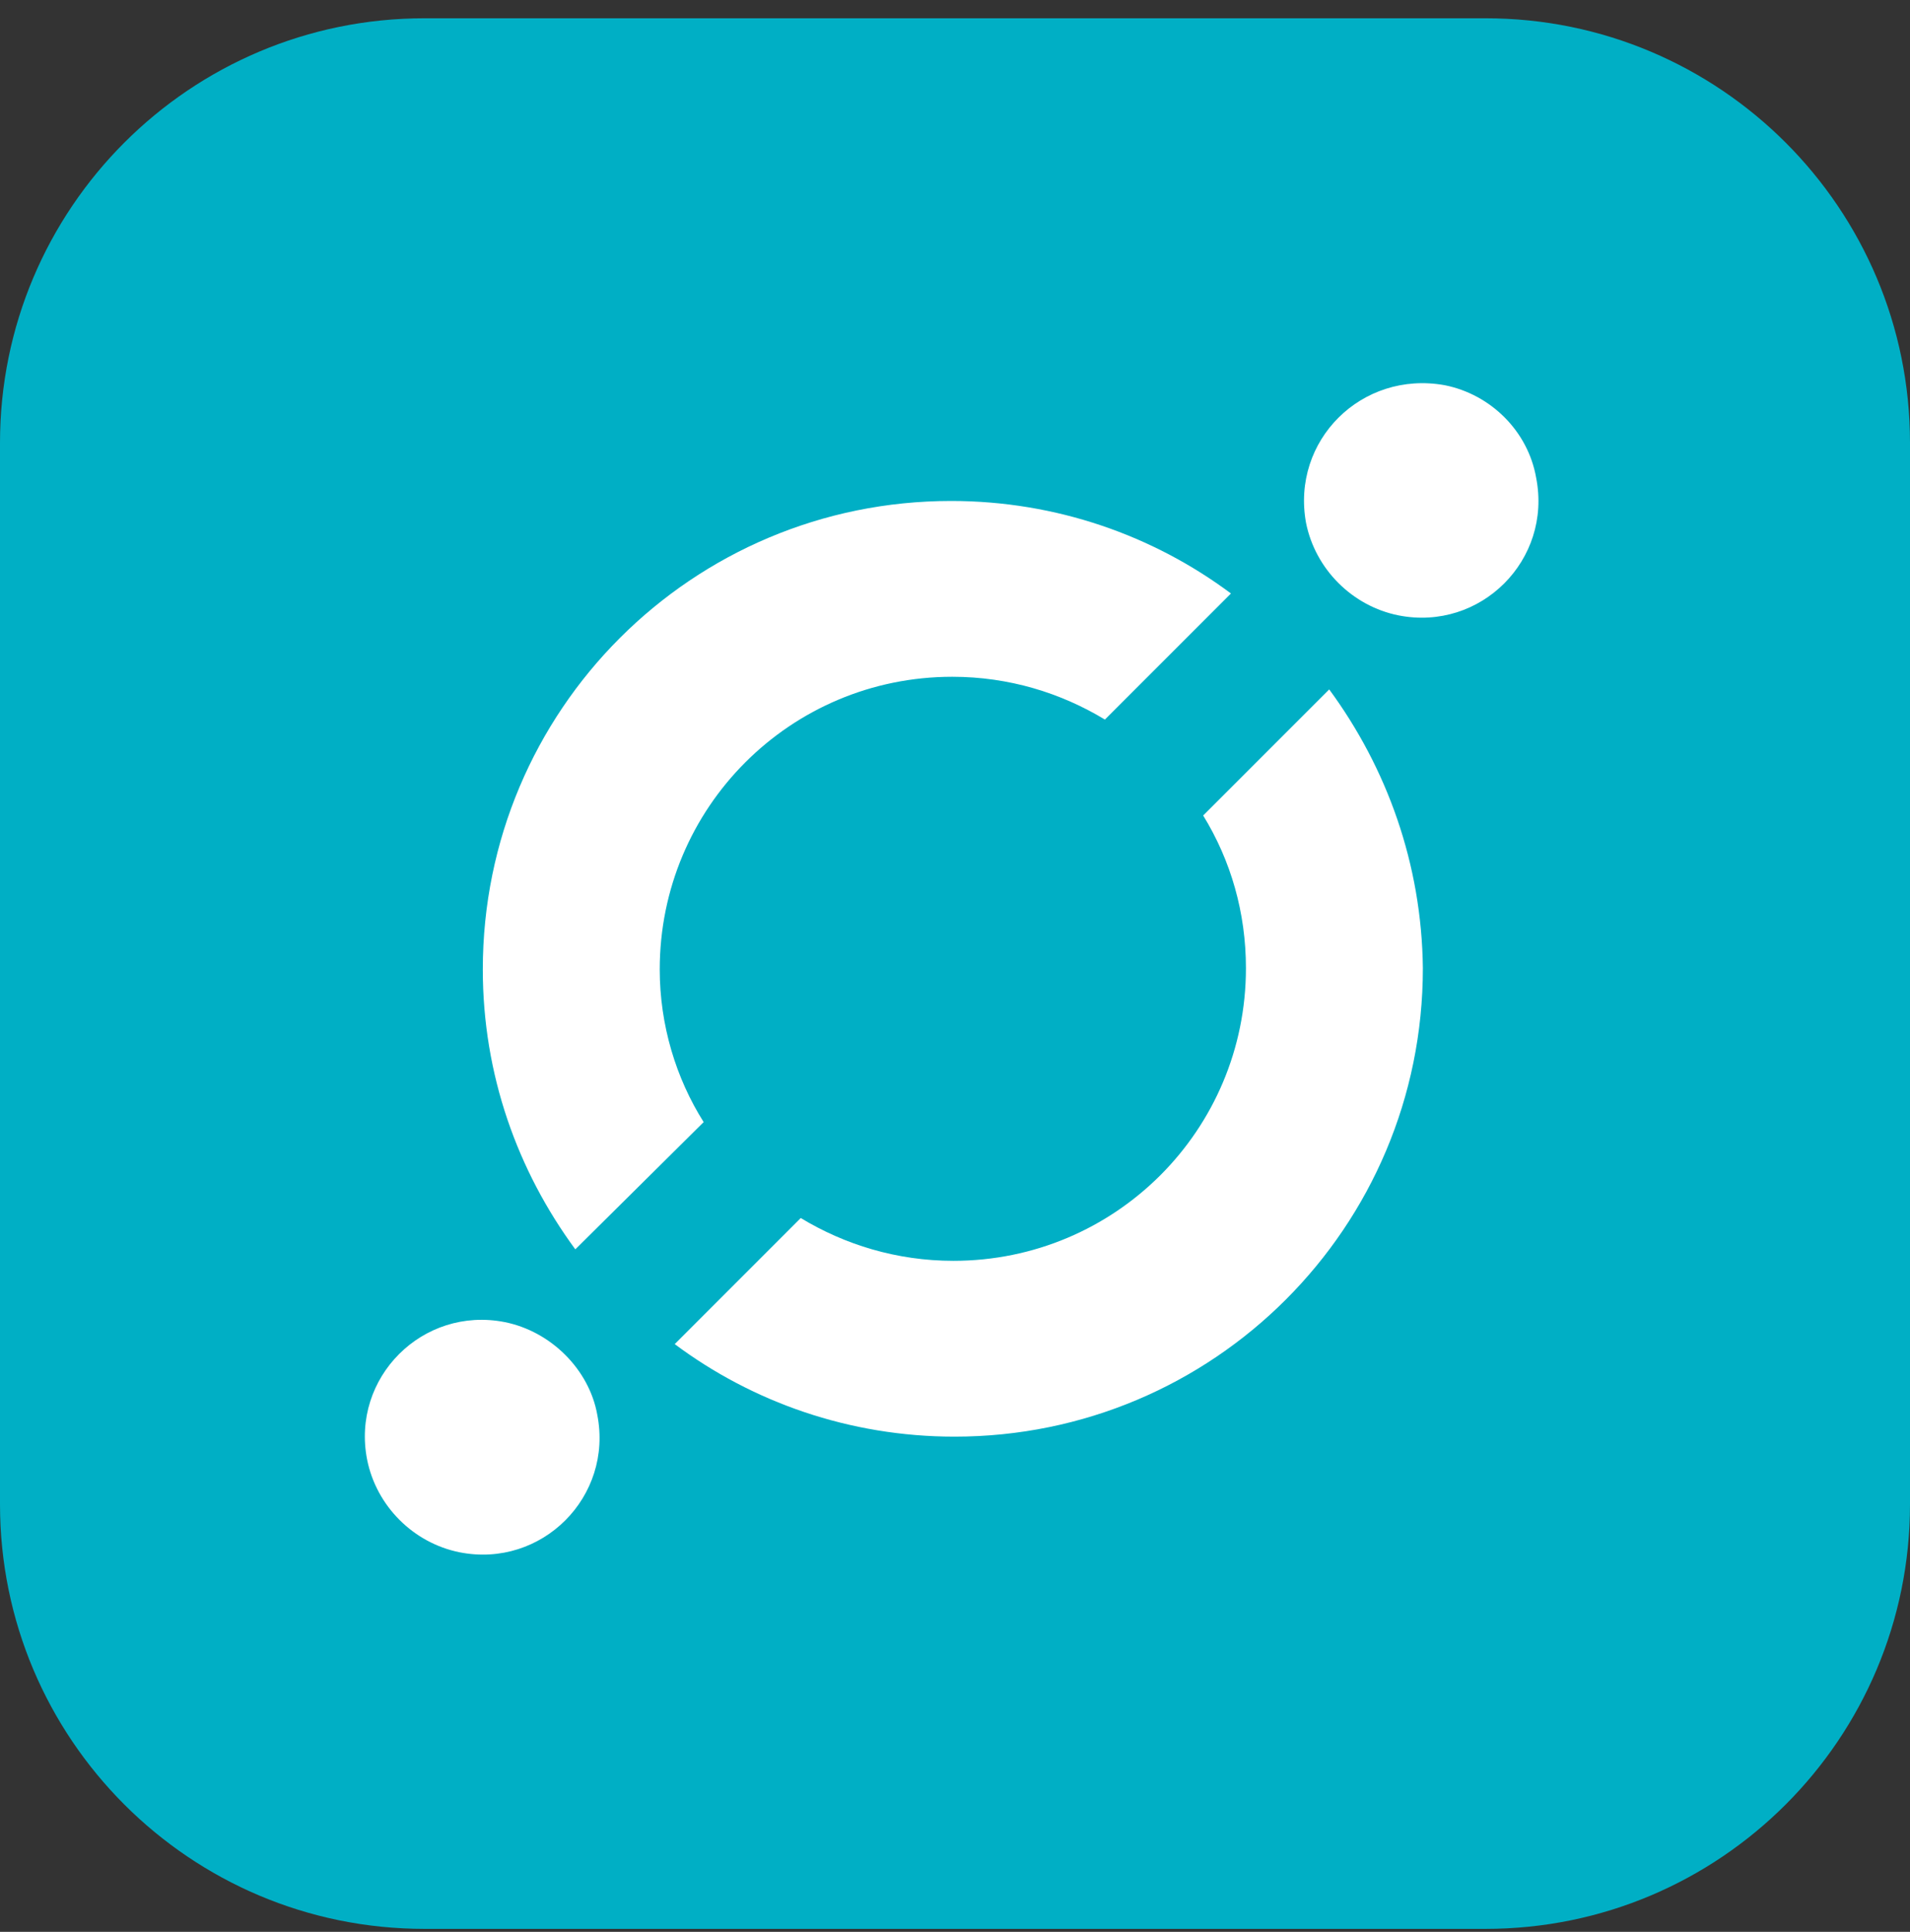
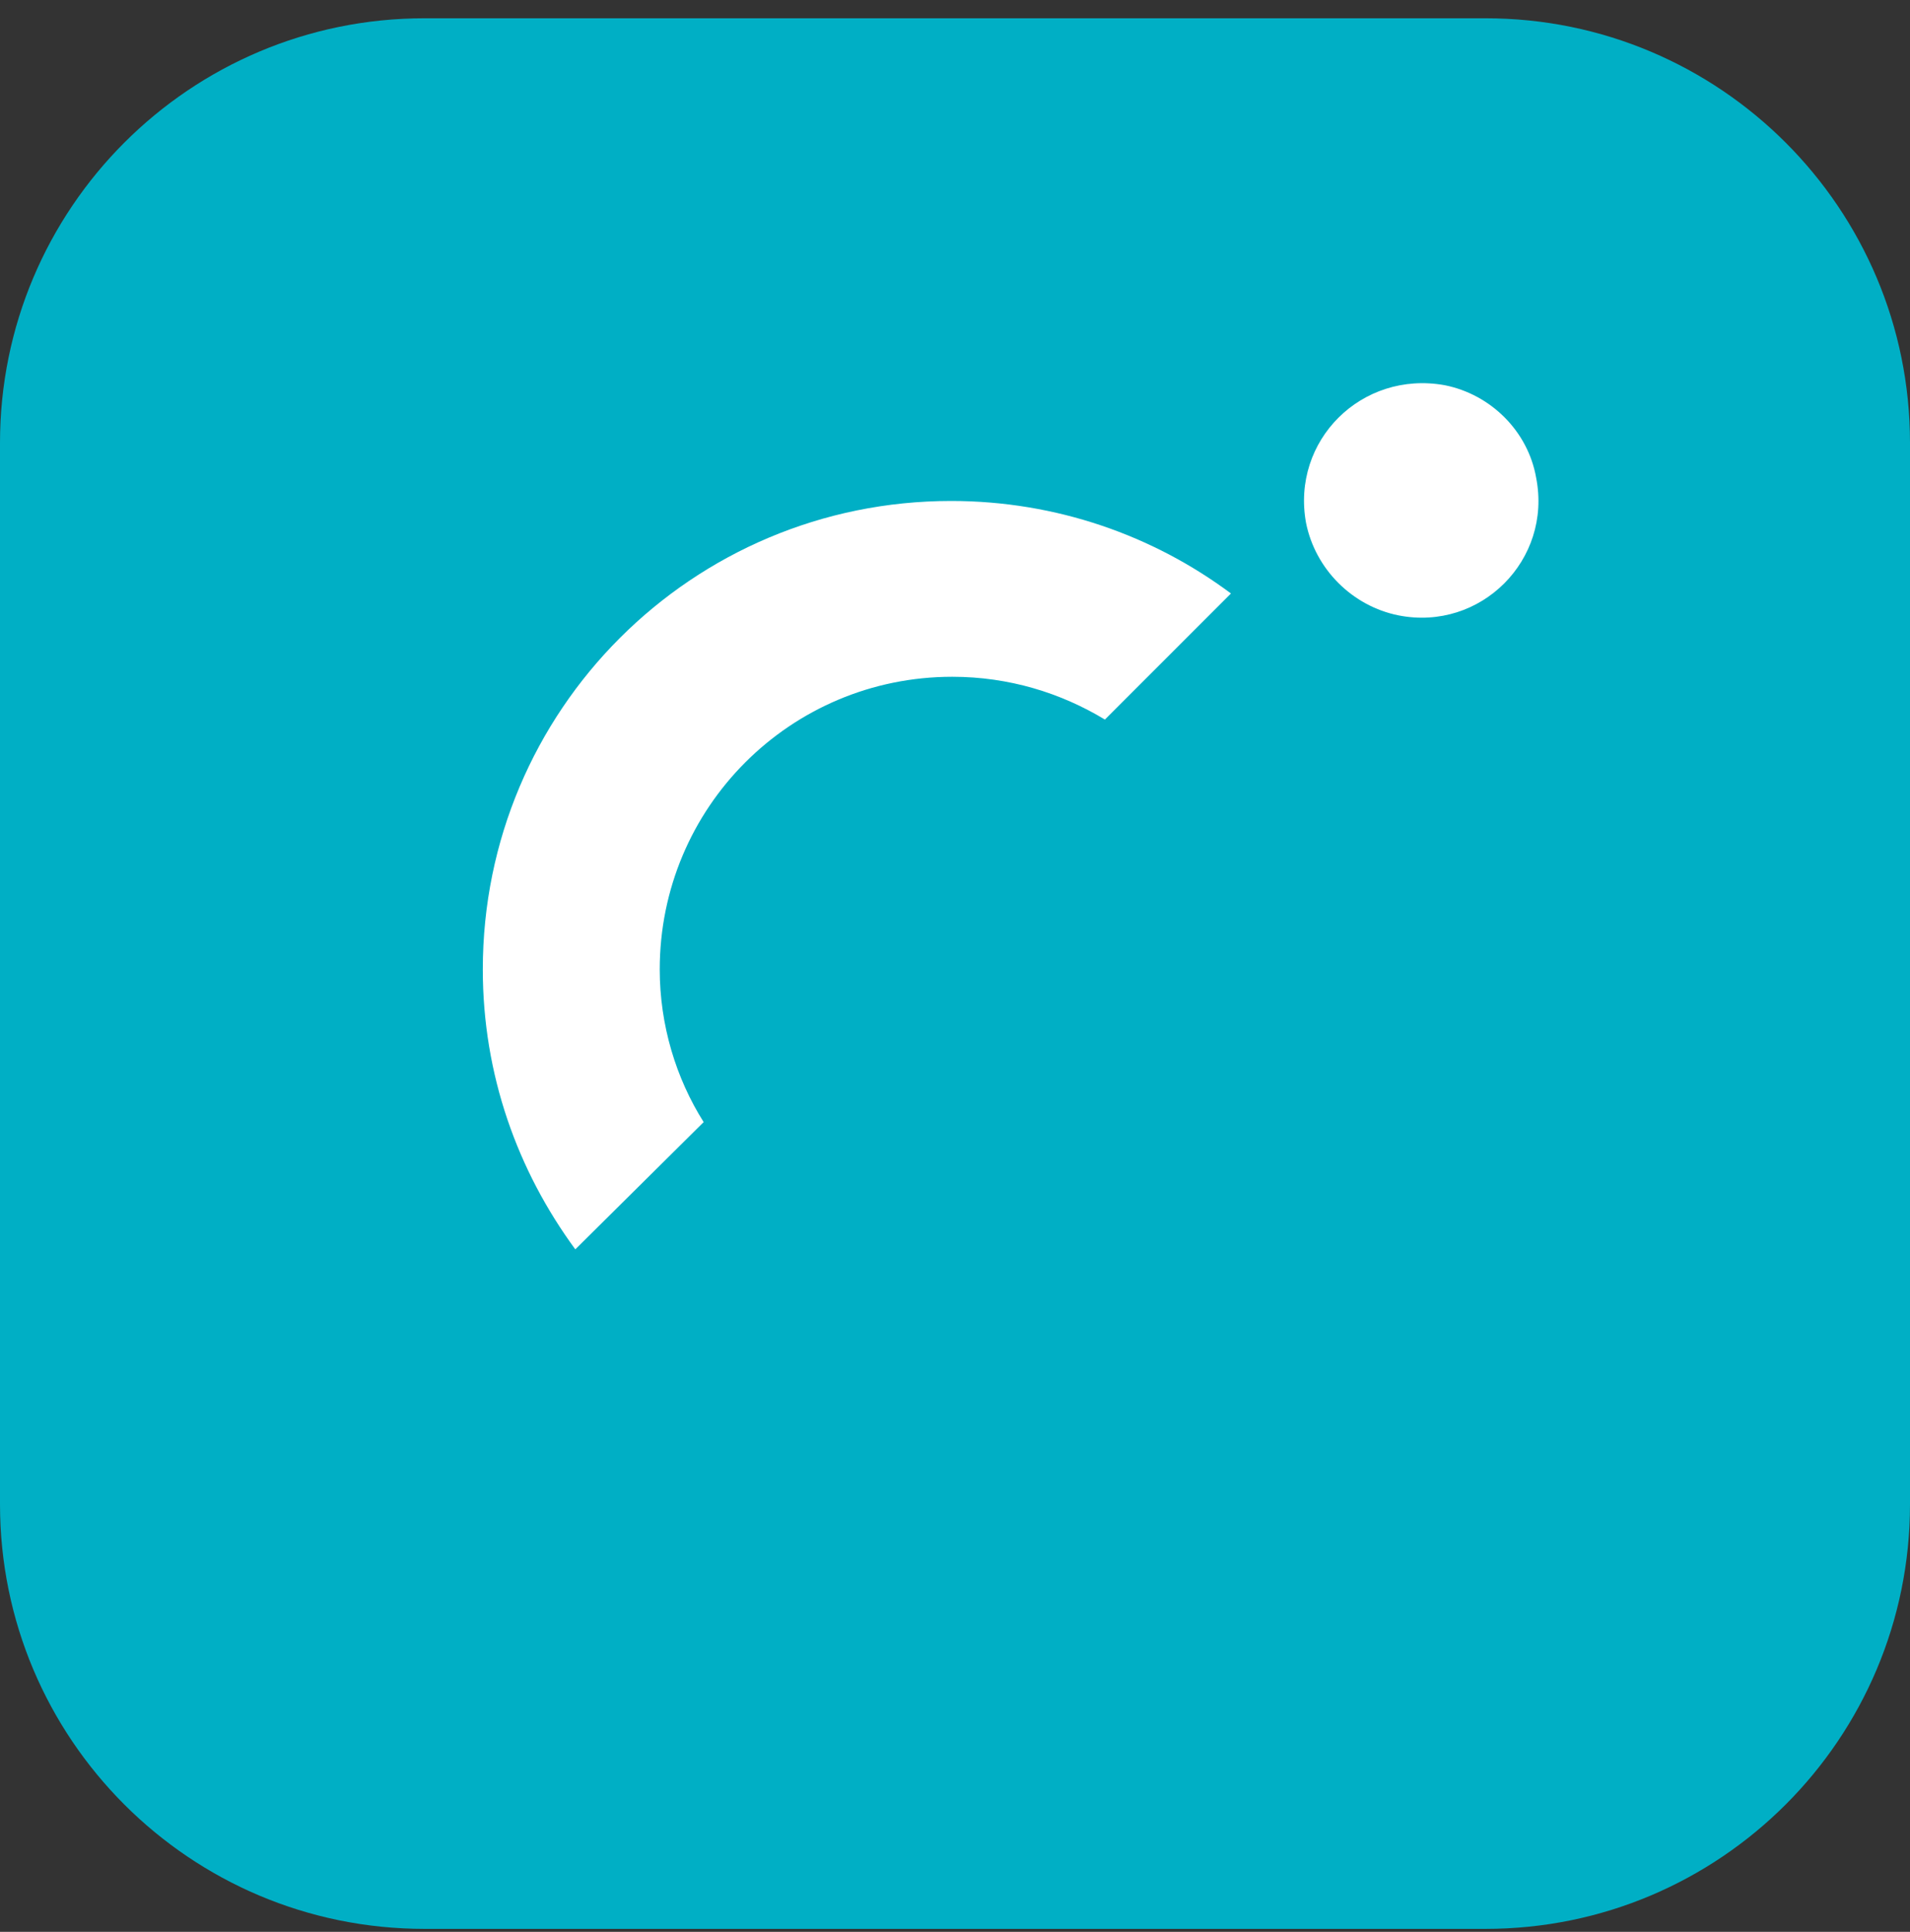
<svg xmlns="http://www.w3.org/2000/svg" width="90" height="91" viewBox="0 0 90 91" fill="none">
  <rect x="0" y="0" width="90" height="91" fill="#333333" stroke="none" />
  <path d="M0 20.861C0 9.816 8.954 0.861 20 0.861H70C81.046 0.861 90 9.816 90 20.861V70.861C90 81.907 81.046 90.861 70 90.861H20C8.954 90.861 0 81.907 0 70.861V20.861Z" fill="#00AFC5" />
-   <path d="M62.633 32.476L56.694 38.415C58.001 40.54 58.709 42.992 58.709 45.607C58.709 53.235 52.553 59.392 44.924 59.392C42.255 59.392 39.803 58.629 37.732 57.376L31.793 63.315C35.444 66.04 40.02 67.674 44.979 67.674C57.184 67.674 67.046 57.812 67.046 45.607C66.992 40.703 65.357 36.181 62.633 32.476Z" fill="white" />
  <path d="M31.087 45.665C31.087 38.037 37.243 31.88 44.872 31.88C47.542 31.88 49.993 32.642 52.064 33.896L58.003 27.957C54.352 25.232 49.776 23.598 44.817 23.598C32.612 23.598 22.75 33.46 22.75 45.665C22.75 50.623 24.385 55.146 27.109 58.851L33.157 52.857C31.849 50.787 31.087 48.28 31.087 45.665Z" fill="white" />
  <path d="M72.384 22.505C73.147 26.373 69.769 29.751 65.9 28.988C63.721 28.553 61.977 26.809 61.541 24.63C60.833 20.761 64.156 17.437 68.079 18.146C70.259 18.581 72.003 20.325 72.384 22.505Z" fill="white" />
-   <path d="M28.143 66.638C28.906 70.507 25.527 73.885 21.659 73.122C19.479 72.686 17.736 70.943 17.3 68.763C16.537 64.895 19.915 61.517 23.784 62.279C25.963 62.715 27.761 64.513 28.143 66.638Z" fill="white" />
</svg>